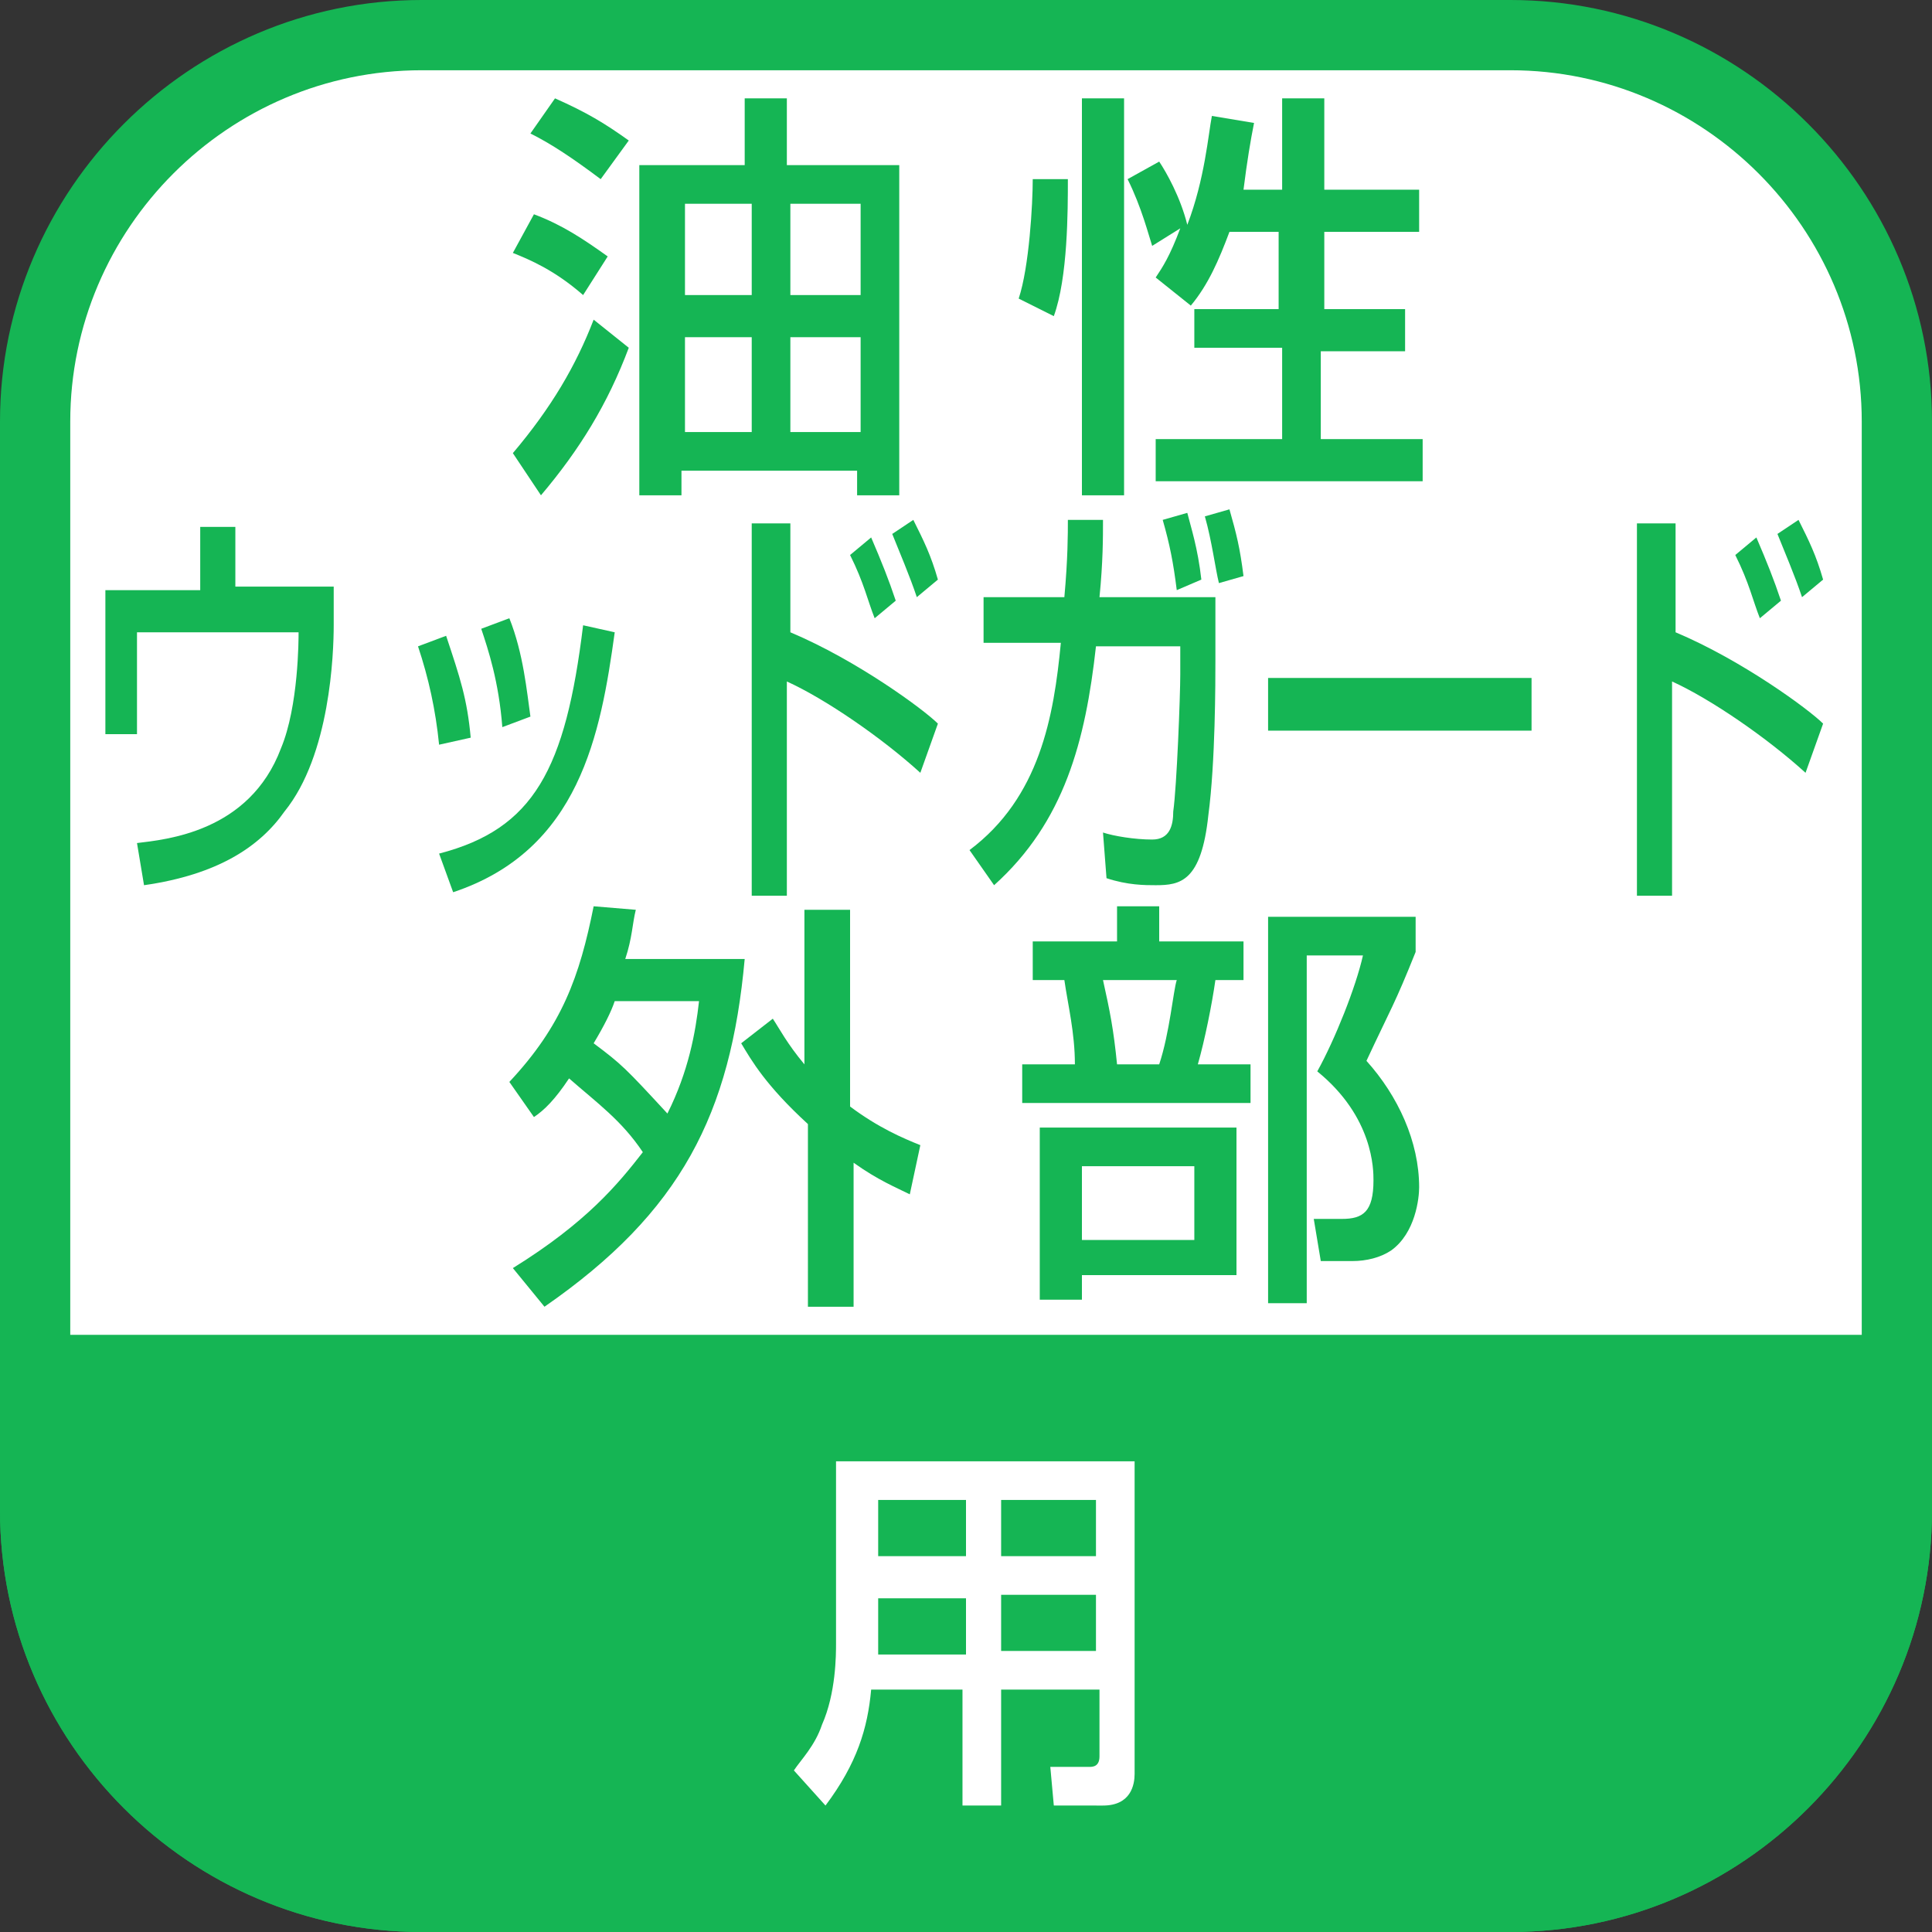
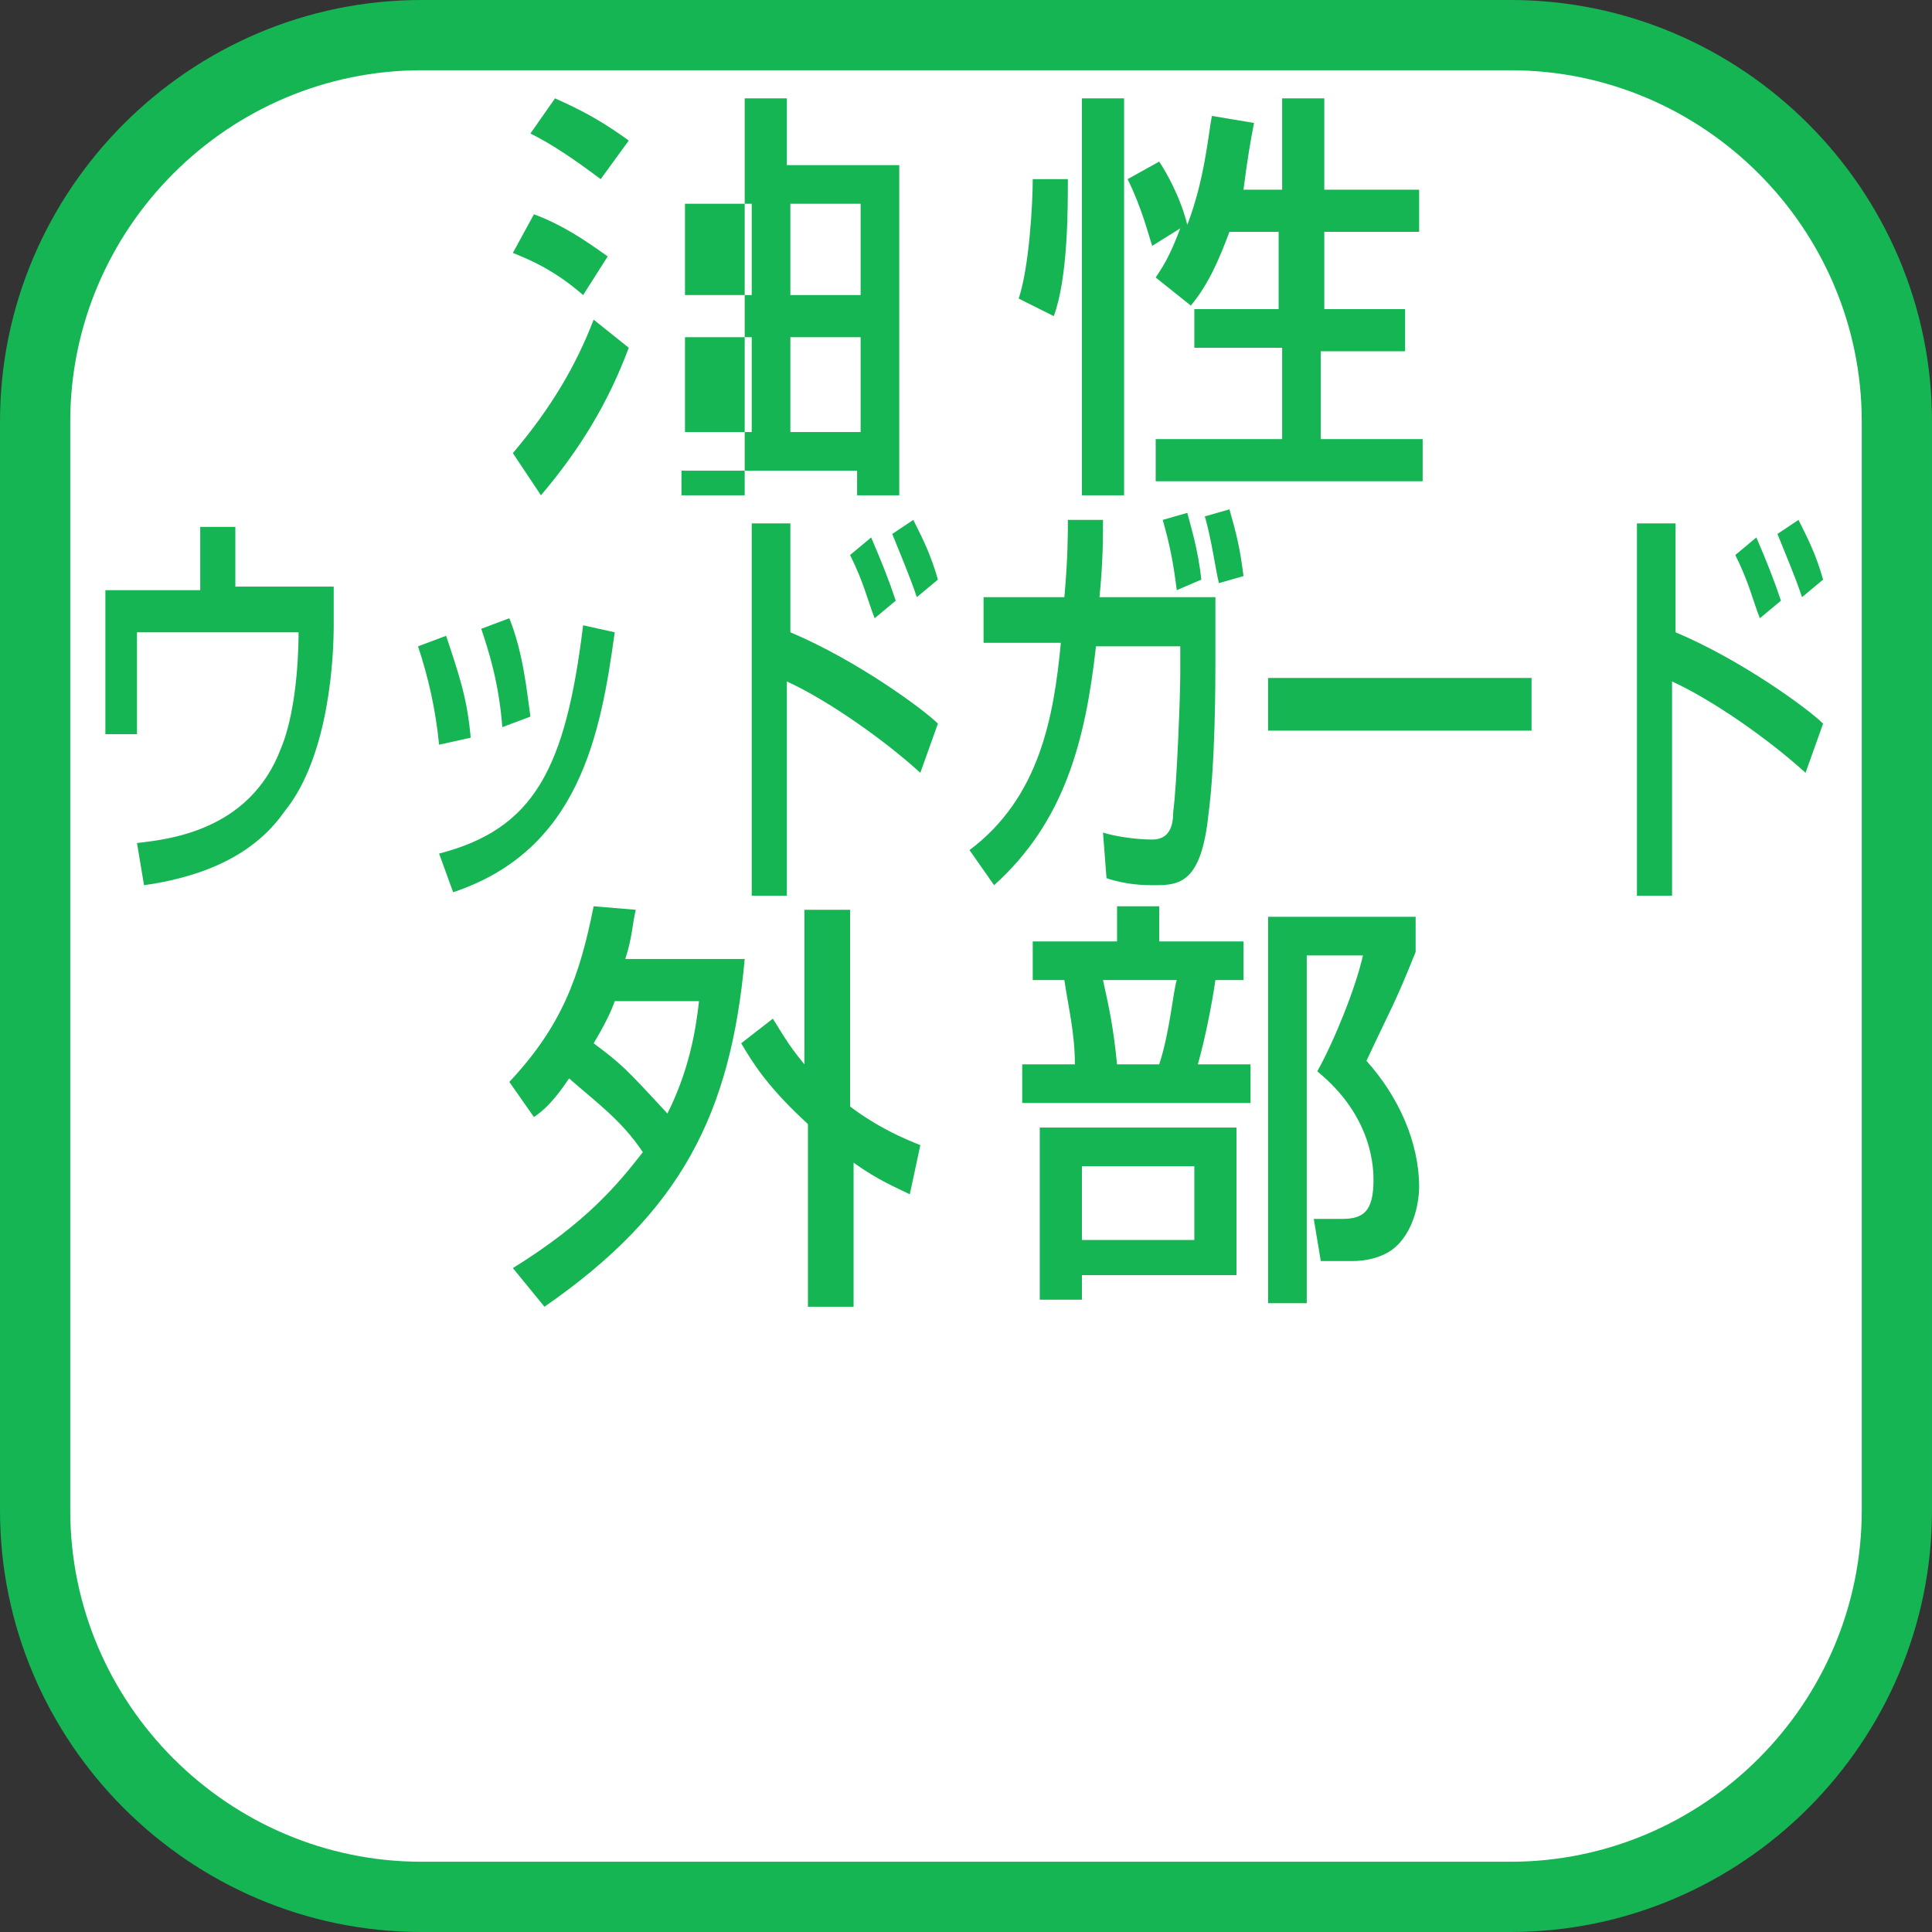
<svg xmlns="http://www.w3.org/2000/svg" version="1.1" id="レイヤー_1" x="0px" y="0px" viewBox="0 0 55 55" style="enable-background:new 0 0 55 55;" xml:space="preserve">
  <rect x="0" y="0" width="55" height="55" fill="#333333" stroke="none" />
  <style type="text/css">
	.st0{fill:#FFFFFF;}
	.st1{fill:#15B554;}
</style>
  <title>icon-h-joint</title>
  <path class="st0" d="M12,54C5.9,54,1,49.1,1,43V12C1,5.9,5.9,1,12,1h31c6.1,0,11,4.9,11,11v31c0,6.1-4.9,11-11,11H12z" />
  <path class="st1" d="M43,2c5.5,0,10,4.5,10,10v31c0,5.5-4.5,10-10,10H12C6.5,53,2,48.5,2,43V12C2,6.5,6.5,2,12,2H43 M43,0H12  C5.4,0,0,5.4,0,12v31c0,6.6,5.4,12,12,12h31c6.6,0,12-5.4,12-12V12C55,5.4,49.6,0,43,0" />
-   <path class="st1" d="M0,38h55v5c0,6.6-5.4,12-12,12H12C5.4,55,0,49.6,0,43V38z" />
  <path class="st0" d="M31.2,48.1h-2.7v3.3h-1.1v-3.3h-2.6c-0.1,1.1-0.4,2.1-1.3,3.3l-0.9-1c0.2-0.3,0.6-0.7,0.8-1.3  c0.4-0.9,0.4-2,0.4-2.3v-5.2h8.5v8.9c0,0.3-0.1,0.9-0.9,0.9H30l-0.1-1.1H31c0.1,0,0.3,0,0.3-0.3V48.1z M25,45.4v1.3  c0,0.1,0,0.3,0,0.4h2.5v-1.6H25z M25,44.3h2.5v-1.6H25V44.3z M28.5,44.3h2.7v-1.6h-2.7V44.3z M28.5,47h2.7v-1.6h-2.7V47z" />
-   <rect x="66" y="2" class="st1" width="10.2" height="36" />
  <g>
    <path class="st1" d="M289.9,794h4.3v1.2c-0.4,2.6-1.8,4.8-3.8,6l-0.7-1.2c1.3-0.8,2.8-2,3.3-4.8h-3.1V794z M296.1,792.5   c0.1,0.6,0.2,1.7,0.8,3c1.4-1.1,2.2-1.9,3-2.8l1.1,0.9c-0.6,0.6-1.9,1.9-3.6,3c0.5,0.8,1.6,2.2,3.8,3.7l-0.8,1.2   c-1-0.7-3.4-2.5-4.4-5.3v5c0,0.5,0,1.4-1.2,1.4h-2l-0.3-1.3h1.9c0.2,0,0.3,0,0.3-0.3v-9.7h1.2V792.5z" />
  </g>
  <g>
    <path class="st1" d="M305.4,793.4c0,0.9,0,2.8-0.4,3.9l-1-0.5c0.3-0.9,0.4-2.7,0.4-3.4H305.4z M305.8,791.1h1.2v11.3h-1.2V791.1z    M310,794.9c-0.3,0.8-0.6,1.5-1.1,2.1l-1-0.8c0.2-0.3,0.4-0.6,0.7-1.4l-0.9,0.5c-0.1-0.3-0.3-1.1-0.7-1.9l0.9-0.5   c0.2,0.3,0.6,1,0.8,1.8c0.5-1.3,0.6-2.6,0.7-3.1l1.2,0.2c-0.1,0.5-0.2,1.1-0.3,1.9h1.1v-2.6h1.2v2.6h2.7v1.2h-2.7v2.2h2.4v1.2h-2.4   v2.5h2.9v1.2h-7.6v-1.2h3.6v-2.5H309v-1.2h2.4v-2.2H310z" />
  </g>
  <g>
-     <path class="st1" d="M282.3,803v1.8h2.4l0,1.1c0,0.8-0.1,3.7-1.2,5.3c-0.6,1-1.6,1.8-3.4,2.1l-0.2-1.3c0.7-0.1,2.7-0.3,3.5-2.7   c0.4-1.2,0.5-3.1,0.5-3.3h-3.9v2.9h-0.8v-4.1h2.3V803H282.3z" />
-     <path class="st1" d="M286,809.3c-0.1-1-0.3-1.9-0.6-2.8l0.7-0.3c0.3,1.2,0.5,1.8,0.6,2.9L286,809.3z M286,812.4   c2.3-0.7,3.1-2.4,3.5-6.5l0.8,0.2c-0.4,2.9-0.8,6.2-4,7.4L286,812.4z M287.5,808.8c-0.1-1.3-0.3-2.2-0.5-2.8l0.7-0.3   c0.3,1,0.5,2.1,0.5,2.8L287.5,808.8z" />
    <path class="st1" d="M293.3,803v3.1c1.6,0.8,3.2,2.2,3.6,2.6l-0.4,1.5c-0.9-1-2.3-2.1-3.2-2.6v6.1h-0.9V803H293.3z M295.4,805.8   c-0.1-0.5-0.3-1-0.6-1.8l0.5-0.5c0.3,0.7,0.4,1.2,0.6,1.8L295.4,805.8z M296.4,805.1c-0.2-0.6-0.4-1.3-0.6-1.8l0.5-0.4   c0.3,0.6,0.4,1,0.6,1.7L296.4,805.1z" />
    <path class="st1" d="M298.3,810.1h-0.8v-6.5h0.8V810.1z M302,807.9c0,4.8-1.7,5.3-3.8,5.7l-0.3-1.3c1-0.1,1.7-0.3,2.4-0.8   c0.8-0.7,0.9-2.5,0.9-2.9v-5.2h0.8V807.9z" />
    <path class="st1" d="M308.6,804c-0.2,3.5-0.8,8.1-4.7,9.3l-0.3-1.3c3.5-0.9,3.9-4.7,4.1-6.8h-4.7V804H308.6z" />
    <path class="st1" d="M309,811.7c1.3-0.8,2.4-2.7,2.8-3.8h-2.6v-1.1h2.7v-1.6h0.7v1.6h1.4v1.1h-1.4v4.2c0,1.2-0.3,1.4-1,1.4   c-0.1,0-0.3,0-0.7-0.1l-0.1-1.1c0.3,0,0.6,0.1,0.8,0.1c0.3,0,0.3-0.1,0.3-0.3v-2.9c-1.1,2.2-2.1,3.1-2.5,3.4L309,811.7z" />
    <path class="st1" d="M320.7,807.5v1.5h-6.4v-1.5H320.7z" />
    <path class="st1" d="M324.9,807.4c0.8,1.7,1.4,3.9,1.8,5.5l-0.8,0.6c-0.1-0.4-0.2-0.7-0.3-1.2c-2.8,0.4-3.1,0.5-5.1,0.7l-0.1-1.4   c0.2,0,0.5,0,0.7,0c0.8-3.6,1.1-5.6,1.5-8.4l0.9,0.2c-0.5,3-1.2,6.3-1.6,8.1c1.1-0.1,1.3-0.1,3.3-0.3c-0.7-2.3-0.9-2.8-1.1-3.2   L324.9,807.4z" />
  </g>
  <g>
    <path class="st1" d="M288.4,820.3c1.6-3,1.7-3.4,1.9-3.6c0.2-0.3,0.4-0.6,0.7-0.6c0.2,0,0.5,0,1.1,1.1l3.1,5.1l-0.6,1.2l-3-5.3   c-0.1-0.1-0.4-0.7-0.6-0.7c-0.2,0-0.3,0.2-0.4,0.5c-0.2,0.4-1.2,2.5-1.6,3.4L288.4,820.3z M294.7,816c0,0.7-0.3,1.2-0.7,1.2   c-0.4,0-0.7-0.6-0.7-1.2s0.3-1.2,0.7-1.2S294.7,815.3,294.7,816z M293.6,816c0,0.3,0.2,0.6,0.3,0.6c0.2,0,0.3-0.3,0.3-0.6   c0-0.3-0.2-0.6-0.3-0.6C293.8,815.4,293.6,815.7,293.6,816z" />
    <path class="st1" d="M299.8,825H299v-5.4c-0.8,0.9-1.7,1.6-2.7,2.1l-0.4-1.2c1-0.5,3.1-1.7,5.2-5.9l0.8,0.8c-0.3,0.5-1,1.8-2,3.2   V825z" />
    <path class="st1" d="M305.5,818.2c-0.5-0.7-1.4-1.4-2.2-1.8l0.4-1.2c0.6,0.3,1.3,0.6,2.2,1.6L305.5,818.2z M303.4,823.2   c2.7-0.3,4.3-2.1,5.3-7.1l0.8,0.6c-1.1,5.1-2.6,7.4-5.8,8L303.4,823.2z" />
    <path class="st1" d="M313,814.5v3.1c1.8,0.8,3.1,2.1,3.6,2.6l-0.4,1.4c-0.8-0.8-2.2-2.1-3.2-2.6v6.1h-0.9v-10.6H313z" />
  </g>
  <g>
    <g>
-       <path class="st1" d="M17.9,9.9c-0.6,1.6-1.4,2.9-2.5,4.2l-0.8-1.2c1.1-1.3,1.8-2.5,2.3-3.8L17.9,9.9z M16.6,8.4    c-0.8-0.7-1.5-1-2-1.2l0.6-1.1c0.8,0.3,1.4,0.7,2.1,1.2L16.6,8.4z M17.1,5.1c-0.8-0.6-1.4-1-2-1.3l0.7-1c0.9,0.4,1.4,0.7,2.1,1.2    L17.1,5.1z M22.5,4.7h3.1v9.4h-1.2v-0.7h-5v0.7h-1.2V4.7h3V2.8h1.2V4.7z M21.4,8.4V5.8h-1.9v2.6H21.4z M19.5,9.6v2.7h1.9V9.6H19.5    z M22.5,8.4h2V5.8h-2V8.4z M22.5,9.6v2.7h2V9.6H22.5z" />
+       <path class="st1" d="M17.9,9.9c-0.6,1.6-1.4,2.9-2.5,4.2l-0.8-1.2c1.1-1.3,1.8-2.5,2.3-3.8L17.9,9.9z M16.6,8.4    c-0.8-0.7-1.5-1-2-1.2l0.6-1.1c0.8,0.3,1.4,0.7,2.1,1.2L16.6,8.4z M17.1,5.1c-0.8-0.6-1.4-1-2-1.3l0.7-1c0.9,0.4,1.4,0.7,2.1,1.2    L17.1,5.1z M22.5,4.7h3.1v9.4h-1.2v-0.7h-5v0.7h-1.2h3V2.8h1.2V4.7z M21.4,8.4V5.8h-1.9v2.6H21.4z M19.5,9.6v2.7h1.9V9.6H19.5    z M22.5,8.4h2V5.8h-2V8.4z M22.5,9.6v2.7h2V9.6H22.5z" />
      <path class="st1" d="M30.4,5.1c0,0.9,0,2.8-0.4,3.9l-1-0.5c0.3-0.9,0.4-2.7,0.4-3.4H30.4z M30.8,2.8H32v11.3h-1.2V2.8z M35,6.6    c-0.3,0.8-0.6,1.5-1.1,2.1l-1-0.8c0.2-0.3,0.4-0.6,0.7-1.4L32.8,7c-0.1-0.3-0.3-1.1-0.7-1.9l0.9-0.5c0.2,0.3,0.6,1,0.8,1.8    c0.5-1.3,0.6-2.6,0.7-3.1l1.2,0.2c-0.1,0.5-0.2,1.1-0.3,1.9h1.1V2.8h1.2v2.6h2.7v1.2h-2.7v2.2H40v1.2h-2.4v2.5h2.9v1.2h-7.6v-1.2    h3.6V9.9H34V8.8h2.4V6.6H35z" />
    </g>
    <g>
      <path class="st1" d="M6.7,14.9v1.8h2.8l0,1.1c0,0.8-0.1,3.7-1.4,5.3c-0.7,1-1.9,1.8-4,2.1L3.9,24c0.8-0.1,3.2-0.3,4.1-2.7    c0.5-1.2,0.5-3.1,0.5-3.3H3.9v2.9H3v-4.1h2.7v-1.8H6.7z" />
      <path class="st1" d="M12.5,21.2c-0.1-1-0.3-1.9-0.6-2.8l0.8-0.3c0.4,1.2,0.6,1.8,0.7,2.9L12.5,21.2z M12.5,24.3    c2.7-0.7,3.6-2.4,4.1-6.5l0.9,0.2c-0.4,2.9-1,6.2-4.6,7.4L12.5,24.3z M14.3,20.7c-0.1-1.3-0.4-2.2-0.6-2.8l0.8-0.3    c0.4,1,0.5,2.1,0.6,2.8L14.3,20.7z" />
      <path class="st1" d="M22.5,14.9V18c1.9,0.8,3.8,2.2,4.2,2.6L26.2,22c-1.1-1-2.7-2.1-3.8-2.6v6.1h-1V14.9H22.5z M24.9,17.6    c-0.2-0.5-0.3-1-0.7-1.8l0.6-0.5c0.3,0.7,0.5,1.2,0.7,1.8L24.9,17.6z M26.1,17c-0.2-0.6-0.5-1.3-0.7-1.8l0.6-0.4    c0.3,0.6,0.5,1,0.7,1.7L26.1,17z" />
      <path class="st1" d="M34.6,17.2v1.6c0,0.6,0,2.9-0.2,4.4c-0.2,1.9-0.8,2-1.5,2c-0.3,0-0.8,0-1.4-0.2l-0.1-1.3    c0.3,0.1,0.9,0.2,1.4,0.2c0.5,0,0.6-0.4,0.6-0.8c0.1-0.7,0.2-3.3,0.2-3.9v-0.8h-2.4c-0.3,2.7-0.9,5-2.9,6.8l-0.7-1    c2-1.5,2.4-3.8,2.6-5.9h-2.2v-1.3h2.3c0.1-1.1,0.1-1.8,0.1-2.2l1,0c0,0.5,0,1.2-0.1,2.2H34.6z M33.5,16.8c-0.1-0.8-0.2-1.3-0.4-2    l0.7-0.2c0.1,0.4,0.3,1,0.4,1.9L33.5,16.8z M34.7,16.6c-0.1-0.4-0.2-1.2-0.4-1.9l0.7-0.2c0.2,0.7,0.3,1.1,0.4,1.9L34.7,16.6z" />
      <path class="st1" d="M43.6,19.3v1.5h-7.5v-1.5H43.6z" />
      <path class="st1" d="M47.7,14.9V18c1.9,0.8,3.8,2.2,4.2,2.6L51.4,22c-1.1-1-2.7-2.1-3.8-2.6v6.1h-1V14.9H47.7z M50.1,17.6    c-0.2-0.5-0.3-1-0.7-1.8l0.6-0.5c0.3,0.7,0.5,1.2,0.7,1.8L50.1,17.6z M51.3,17c-0.2-0.6-0.5-1.3-0.7-1.8l0.6-0.4    c0.3,0.6,0.5,1,0.7,1.7L51.3,17z" />
    </g>
    <g>
      <path class="st1" d="M14.5,30.8c1.5-1.6,2-3,2.4-5l1.2,0.1c-0.1,0.4-0.1,0.8-0.3,1.4h3.4c-0.4,4.4-1.8,7.2-5.7,9.9l-0.9-1.1    c2.1-1.3,3-2.4,3.7-3.3c-0.6-0.9-1.3-1.4-2.1-2.1c-0.4,0.6-0.7,0.9-1,1.1L14.5,30.8z M17.5,28.5c-0.1,0.3-0.3,0.7-0.6,1.2    c0.8,0.6,0.9,0.7,2.1,2c0.6-1.2,0.8-2.3,0.9-3.2H17.5z M22,29c0.2,0.3,0.4,0.7,0.9,1.3v-4.4h1.3v5.6c0.8,0.6,1.5,0.9,2,1.1    L25.9,34c-0.4-0.2-0.9-0.4-1.6-0.9v4.1h-1.3V32c-1.2-1.1-1.6-1.8-1.9-2.3L22,29z" />
      <path class="st1" d="M29.4,26.8h2.4v-1H33v1h2.4v1.1h-0.8c-0.1,0.7-0.3,1.7-0.5,2.4h1.5v1.1h-6.5v-1.1h1.5c0-0.9-0.2-1.7-0.3-2.4    h-0.9V26.8z M35.2,32.1v4.2h-4.4v0.7h-1.2v-4.9H35.2z M30.8,33.2v2.1H34v-2.1H30.8z M31.4,27.9c0.2,0.9,0.3,1.4,0.4,2.4H33    c0.3-0.9,0.4-2.1,0.5-2.4H31.4z M36.1,37.1v-11h4.2v1c-0.6,1.5-0.7,1.6-1.4,3.1c0.9,1,1.5,2.3,1.5,3.6c0,0.3-0.1,1.3-0.8,1.8    c-0.3,0.2-0.7,0.3-1.1,0.3h-0.9l-0.2-1.2h0.8c0.6,0,0.9-0.2,0.9-1.1c0-0.3,0-1.8-1.6-3.1c0.5-0.9,1.1-2.4,1.3-3.3h-1.6v9.9H36.1z" />
    </g>
  </g>
</svg>